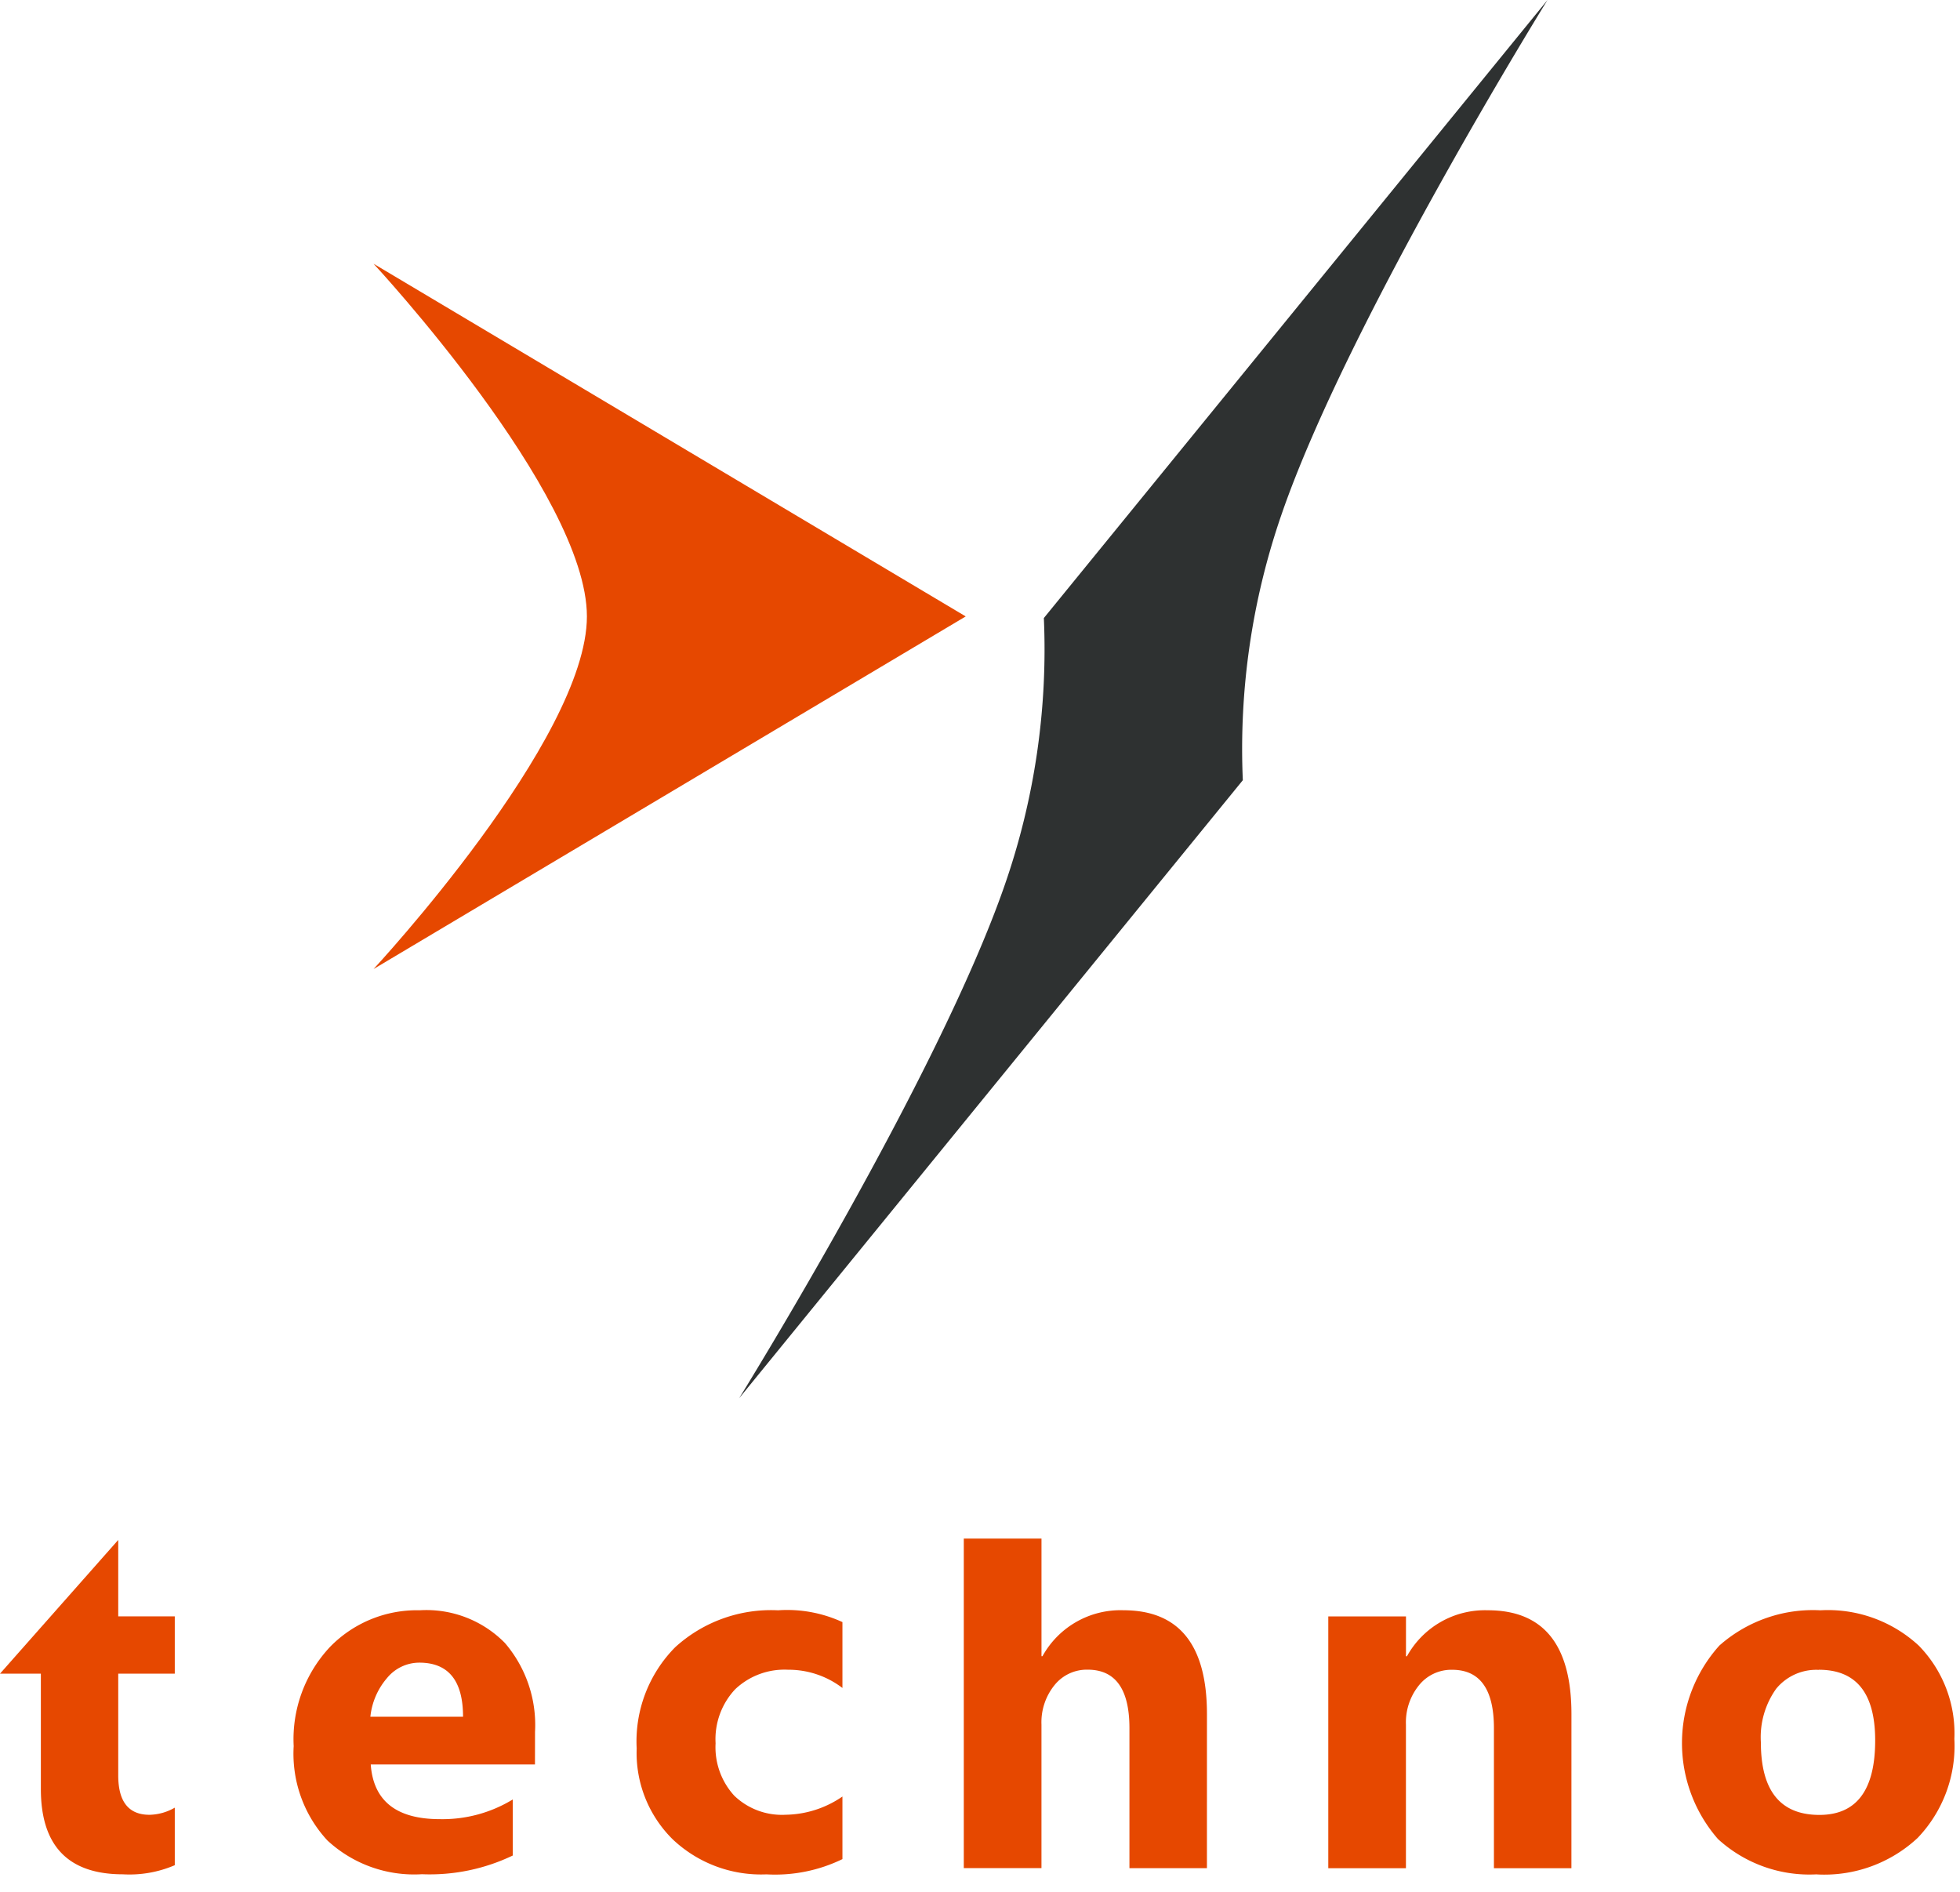
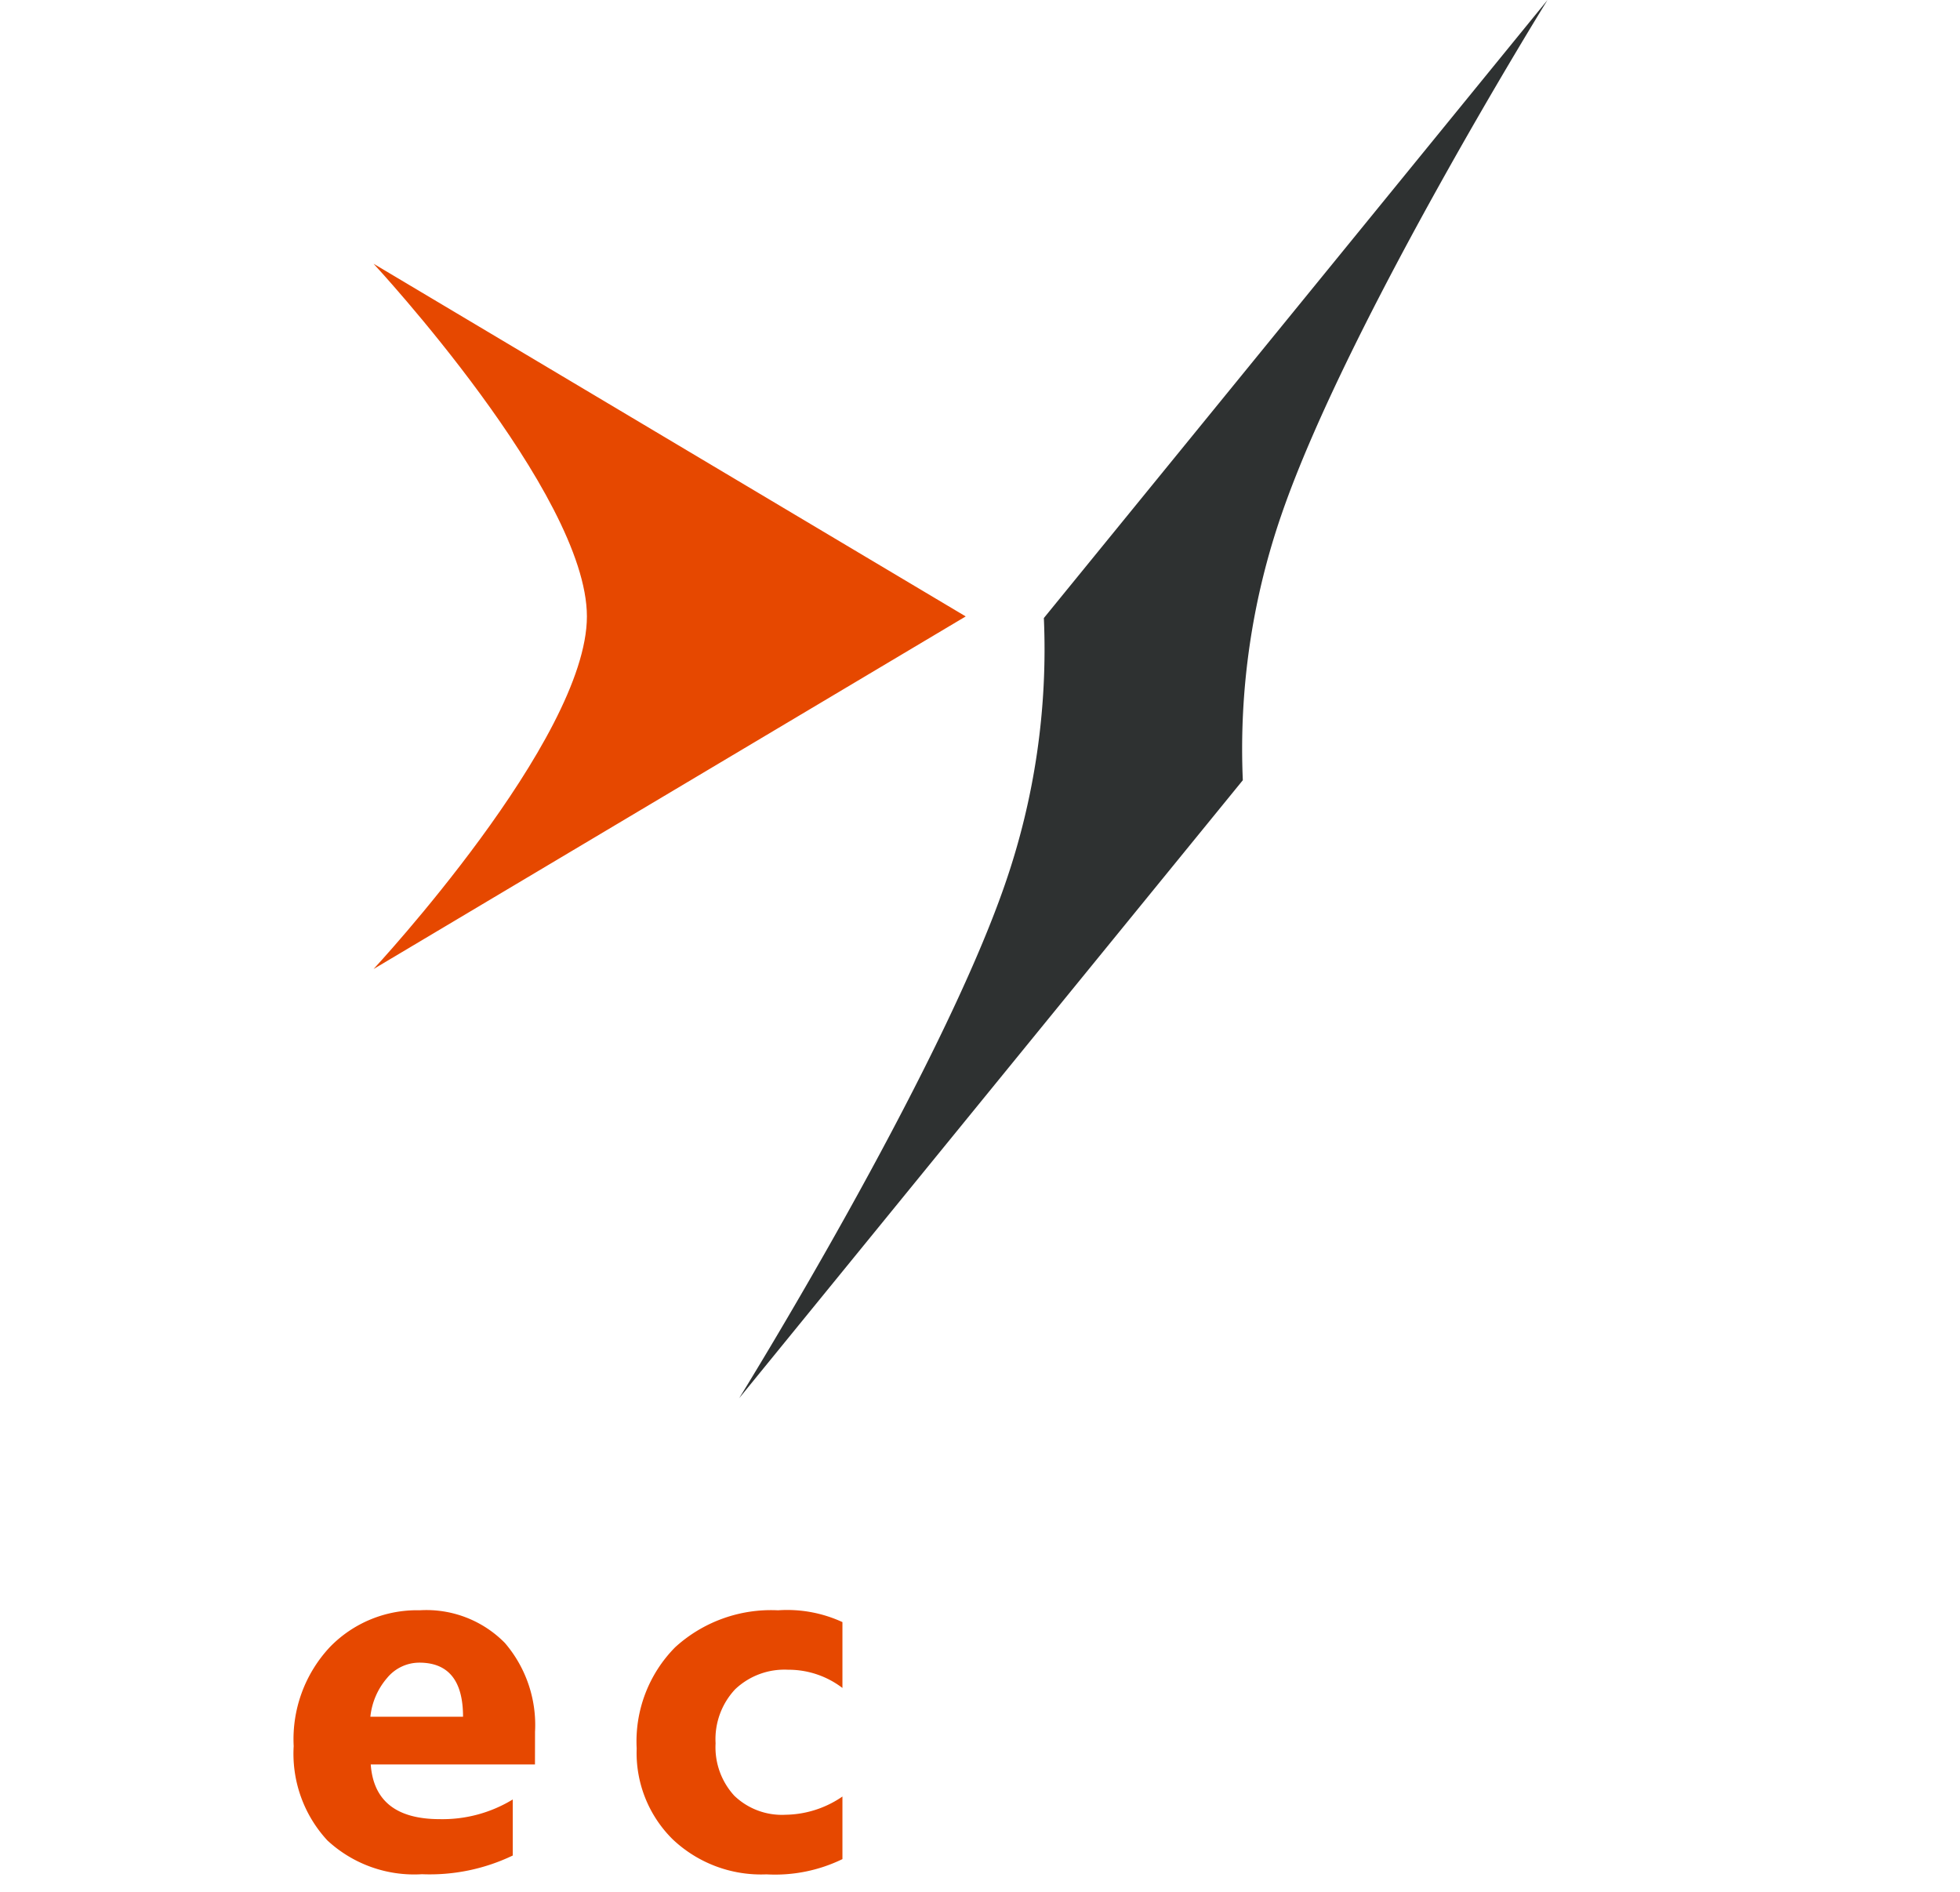
<svg xmlns="http://www.w3.org/2000/svg" width="86" height="83" viewBox="0 0 86 83">
  <g id="logo_techno" transform="translate(12492 -23775)">
-     <rect id="長方形_23889" data-name="長方形 23889" width="86" height="83" transform="translate(-12492 23775)" fill="#fff" />
    <g id="グループ_7784" data-name="グループ 7784" transform="translate(229.336 -35.27)">
      <path id="パス_147320" data-name="パス 147320" d="M26.733,21.027S36.094,31.1,36.094,36.5,26.733,51.97,26.733,51.97L52.715,36.5Z" transform="translate(-12731.678 23800.814)" fill="#e64800" />
      <path id="パス_147321" data-name="パス 147321" d="M79.885,8.269l-22.1,27.116a31.47,31.47,0,0,1-1.7,11.665C53.17,55.508,44.414,69.616,44.414,69.616L66.515,42.5a31.475,31.475,0,0,1,1.7-11.664C71.129,22.377,79.885,8.269,79.885,8.269" transform="translate(-12733.319 23802)" fill="#2e3131" />
-       <path id="パス_147322" data-name="パス 147322" d="M13.852,82.747V86.1h2.481v2.513H13.852V93.08q0,1.725,1.37,1.726a2.31,2.31,0,0,0,1.111-.313v2.524a5.042,5.042,0,0,1-2.276.4q-3.6,0-3.6-3.743V88.614H8.664Z" transform="translate(-12730 23795.084)" fill="#e64800" />
      <path id="パス_147323" data-name="パス 147323" d="M33.456,92.911H26.25q.173,2.4,3.031,2.4a5.92,5.92,0,0,0,3.2-.863v2.459a8.422,8.422,0,0,1-3.981.82,5.6,5.6,0,0,1-4.153-1.483,5.6,5.6,0,0,1-1.478-4.137,5.911,5.911,0,0,1,1.6-4.358A5.319,5.319,0,0,1,28.4,86.147a4.828,4.828,0,0,1,3.737,1.435,5.524,5.524,0,0,1,1.322,3.893ZM30.3,90.818q0-2.373-1.92-2.373a1.834,1.834,0,0,0-1.418.679,3.086,3.086,0,0,0-.728,1.694Z" transform="translate(-12731.319 23794.77)" fill="#e64800" />
      <path id="パス_147324" data-name="パス 147324" d="M48.487,97.064a6.744,6.744,0,0,1-3.333.669,5.634,5.634,0,0,1-4.12-1.542,5.326,5.326,0,0,1-1.575-3.981,5.871,5.871,0,0,1,1.687-4.439,6.241,6.241,0,0,1,4.515-1.623,5.787,5.787,0,0,1,2.826.518v2.89a3.89,3.89,0,0,0-2.384-.8,3.141,3.141,0,0,0-2.324.858,3.2,3.2,0,0,0-.858,2.368,3.148,3.148,0,0,0,.82,2.3,3.012,3.012,0,0,0,2.254.836,4.5,4.5,0,0,0,2.492-.8Z" transform="translate(-12732.859 23794.77)" fill="#e64800" />
-       <path id="パス_147325" data-name="パス 147325" d="M65.949,97.141h-3.4V91q0-2.566-1.833-2.567a1.818,1.818,0,0,0-1.456.68,2.587,2.587,0,0,0-.571,1.725v6.3H55.281V82.682H58.69v5.161h.043a3.907,3.907,0,0,1,3.549-2.017q3.667,0,3.668,4.552Z" transform="translate(-12734.328 23795.09)" fill="#e64800" />
-       <path id="パス_147326" data-name="パス 147326" d="M83.58,97.463h-3.4V91.325q0-2.566-1.833-2.567a1.818,1.818,0,0,0-1.456.68,2.587,2.587,0,0,0-.572,1.725v6.3H72.912V86.417h3.409v1.747h.043a3.907,3.907,0,0,1,3.549-2.017q3.667,0,3.668,4.552Z" transform="translate(-12735.966 23794.77)" fill="#e64800" />
-       <path id="パス_147327" data-name="パス 147327" d="M95.942,97.732A5.94,5.94,0,0,1,91.6,96.185a6.4,6.4,0,0,1,.059-8.489,6.194,6.194,0,0,1,4.433-1.548,5.866,5.866,0,0,1,4.315,1.548,5.5,5.5,0,0,1,1.564,4.093,5.84,5.84,0,0,1-1.613,4.347,6,6,0,0,1-4.417,1.6m.086-8.974a2.273,2.273,0,0,0-1.877.831,3.664,3.664,0,0,0-.669,2.351q0,3.181,2.567,3.181,2.448,0,2.448-3.268,0-3.1-2.47-3.1" transform="translate(-12737.554 23794.77)" fill="#e64800" />
    </g>
  </g>
</svg>